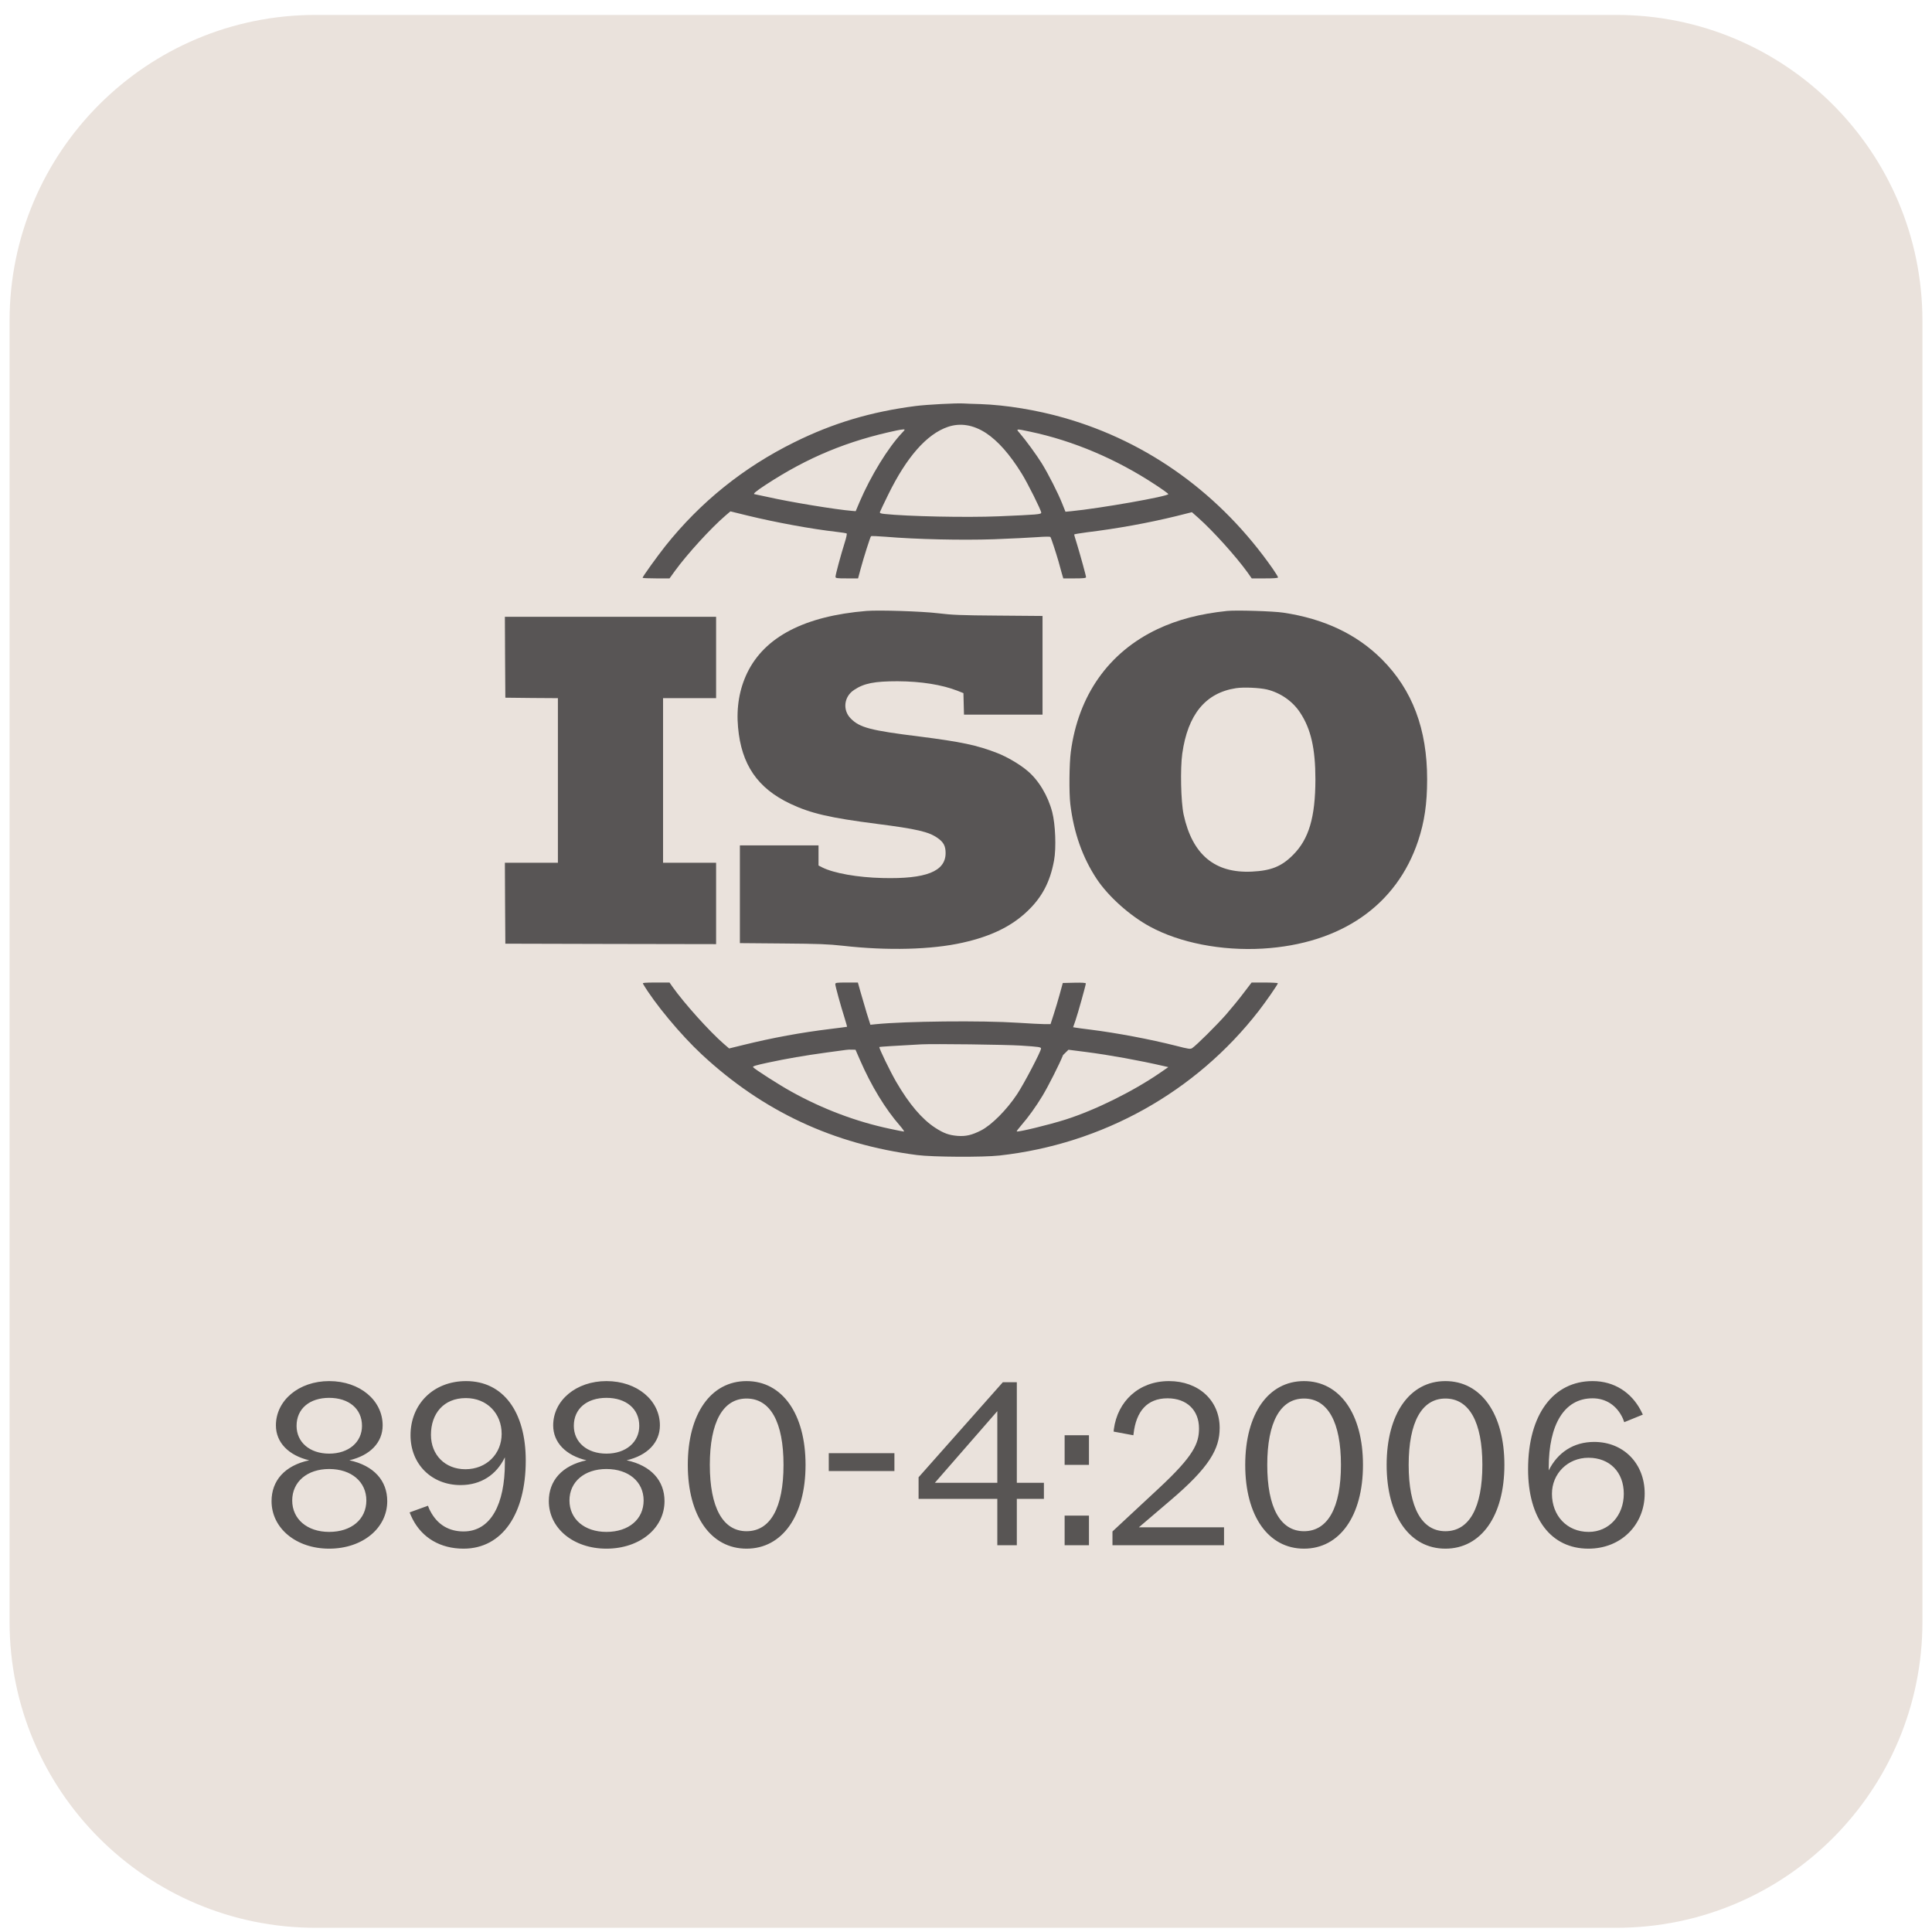
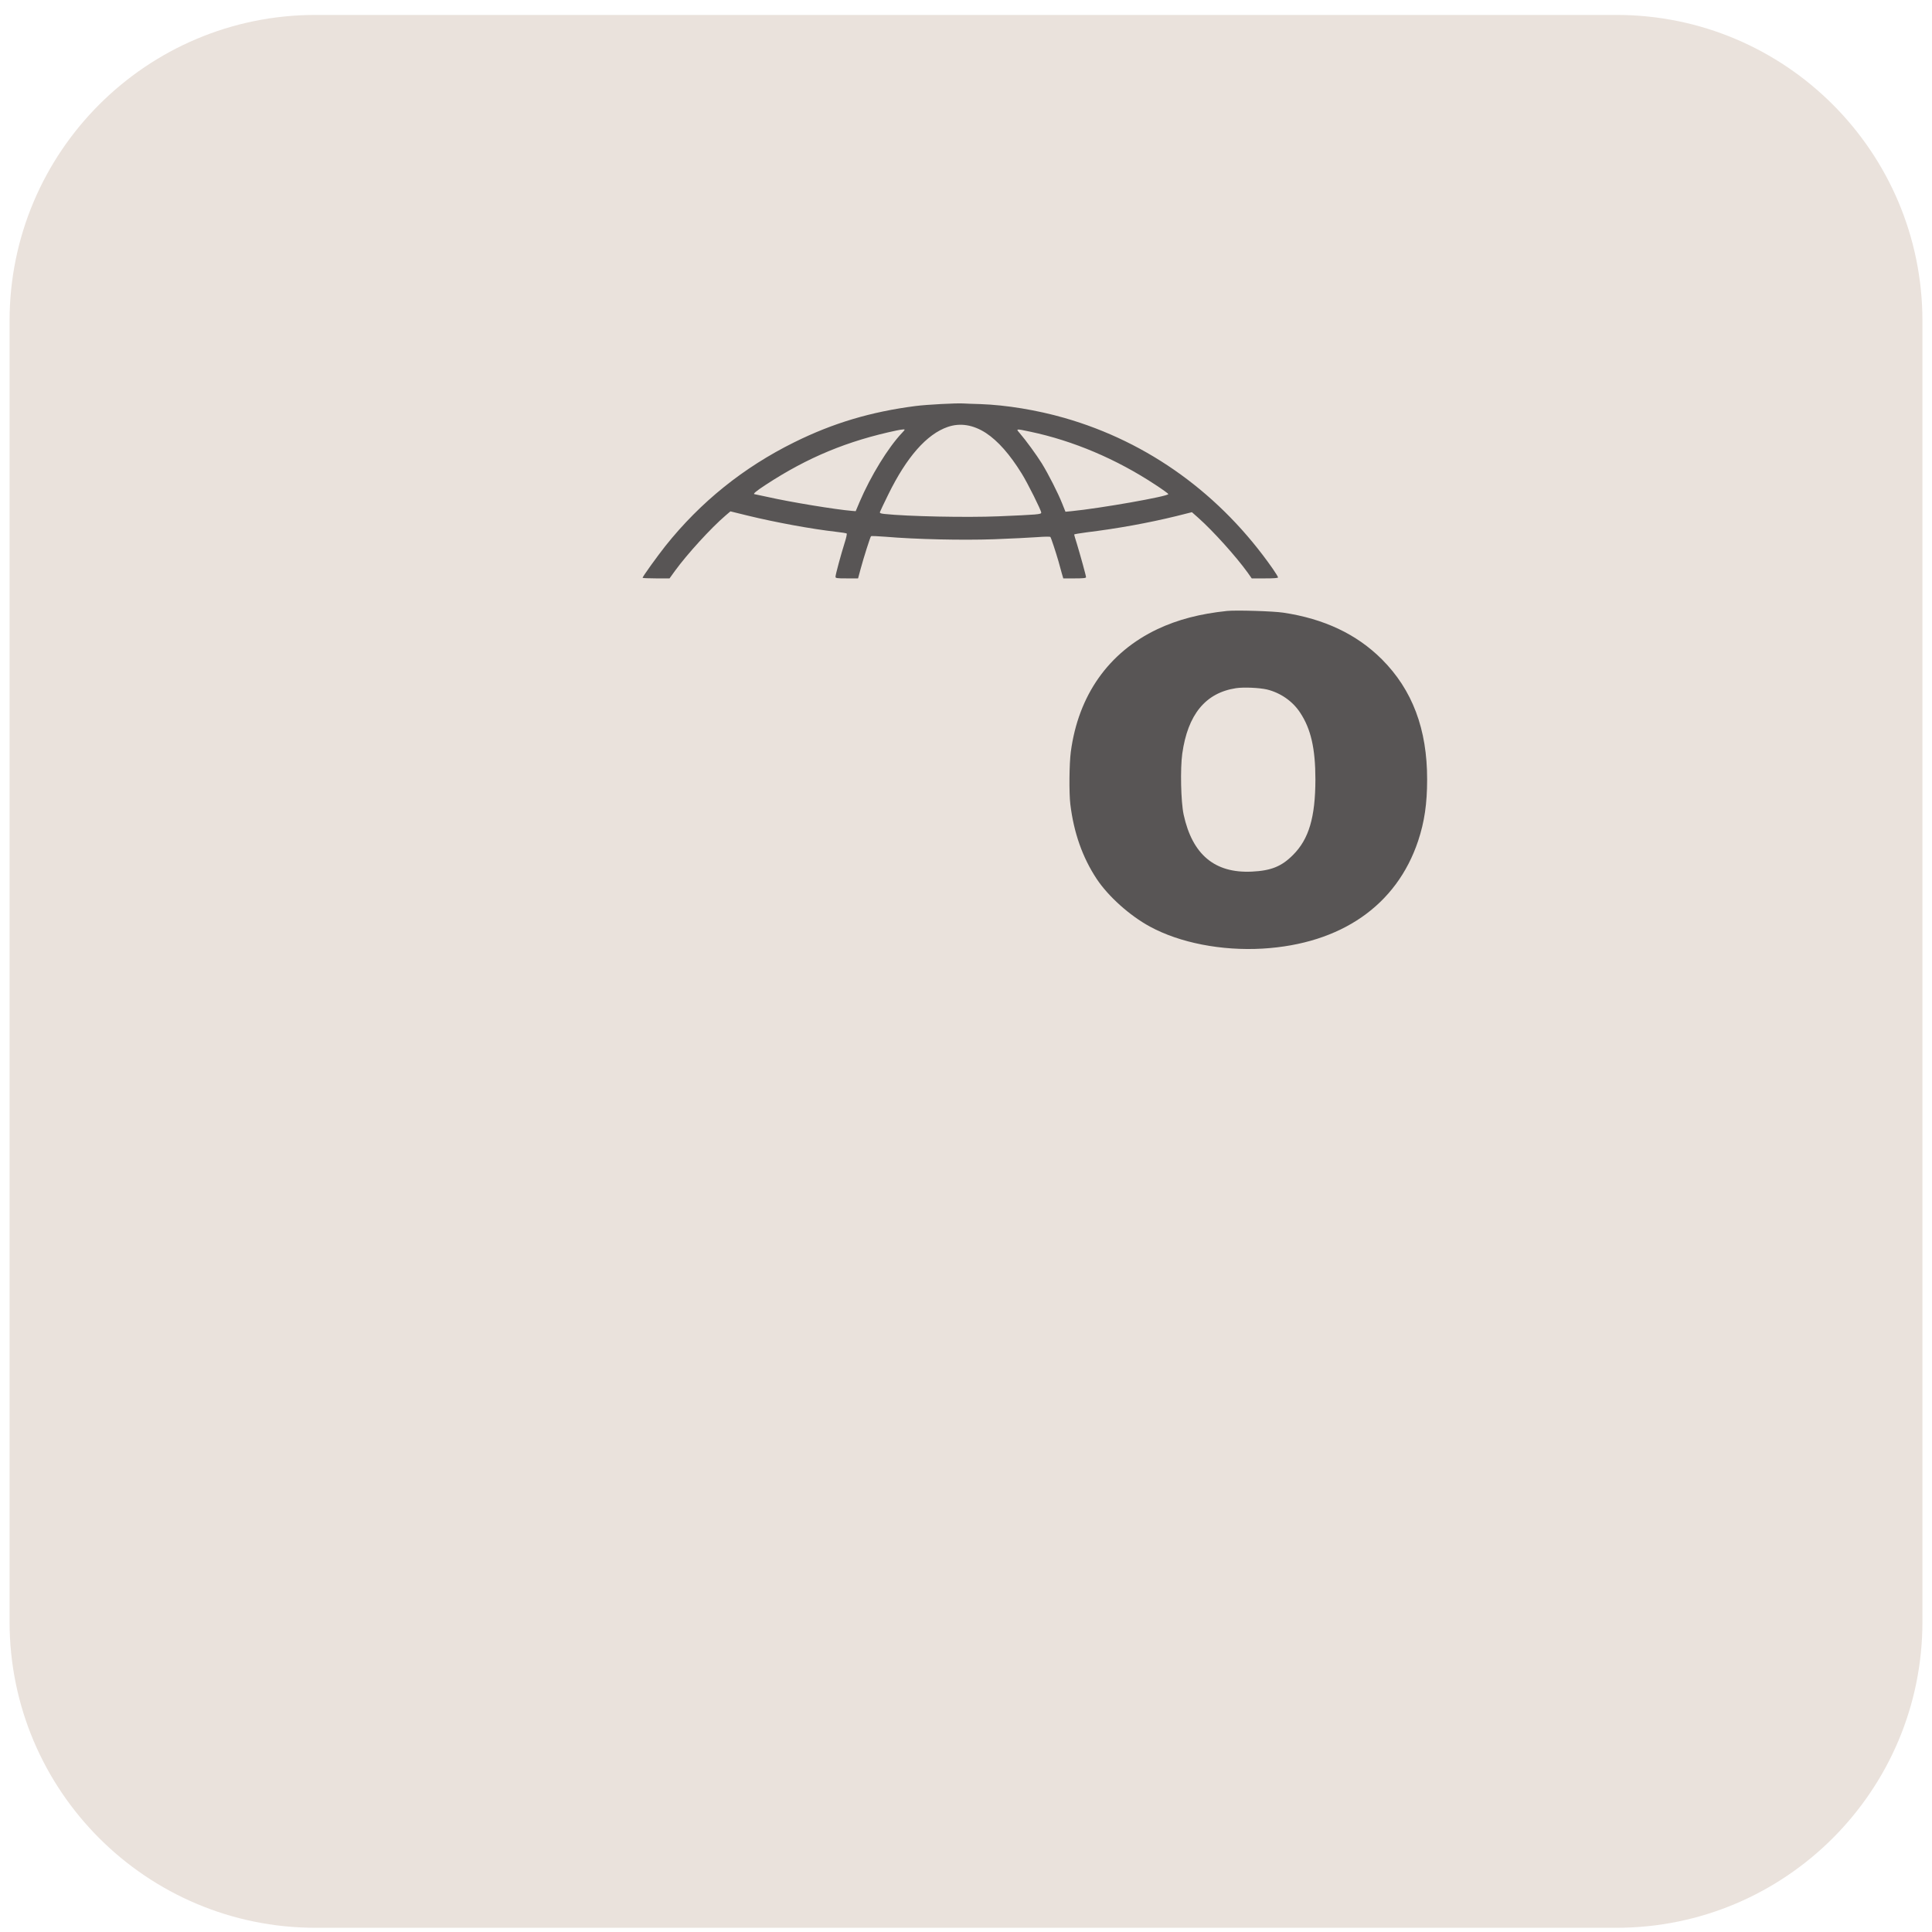
<svg xmlns="http://www.w3.org/2000/svg" fill="none" viewBox="0 0 101 101" height="101" width="101">
  <path fill="#EAE2DC" d="M0.5 16.78C0.5 7.943 7.663 0.78 16.5 0.78H84.5C93.337 0.78 100.5 7.943 100.5 16.78V84.78C100.5 93.616 93.337 100.78 84.5 100.78H16.5C7.663 100.78 0.5 93.616 0.5 84.78V16.78Z" />
  <g opacity="0.7">
-     <path fill="#1A1A1B" d="M52.197 32.182C50.194 32.168 49.773 32.148 49.028 32.058C48.196 31.957 45.949 31.886 45.299 31.938C42.063 32.206 39.974 33.291 39.061 35.179C38.655 36.02 38.488 36.986 38.583 38.018C38.755 39.969 39.601 41.207 41.317 42.019C42.393 42.526 43.373 42.751 45.849 43.071C47.909 43.334 48.554 43.482 49.013 43.807C49.329 44.027 49.434 44.228 49.434 44.601C49.429 45.557 48.411 45.958 46.145 45.901C44.831 45.872 43.583 45.648 42.976 45.342L42.79 45.246V44.72V44.194H40.734H38.679V46.747V49.304L40.916 49.323C42.823 49.338 43.282 49.357 44.075 49.443C46.389 49.706 48.698 49.648 50.328 49.28C51.805 48.95 52.876 48.429 53.707 47.636C54.477 46.905 54.898 46.102 55.103 44.983C55.223 44.328 55.175 43.095 55.008 42.454C54.783 41.594 54.295 40.781 53.703 40.289C53.301 39.95 52.656 39.572 52.144 39.371C51.083 38.955 50.237 38.779 48.048 38.501C45.514 38.186 44.946 38.038 44.482 37.569C44.037 37.129 44.114 36.417 44.649 36.068C45.17 35.719 45.715 35.614 46.924 35.614C48.153 35.619 49.257 35.796 50.079 36.121L50.366 36.235L50.38 36.8L50.395 37.359H52.446H54.501V34.782V32.201L52.197 32.182Z" />
-     <path fill="#1A1A1B" d="M37.436 36.498V34.371V32.244H31.915H26.394L26.404 34.357L26.418 36.474L27.794 36.489L29.166 36.498V40.8V45.102H27.78H26.394L26.404 47.215L26.418 49.333L31.929 49.347L37.436 49.357V47.23V45.102H36.05H34.663V40.8V36.498H36.05H37.436Z" />
    <path fill="#1A1A1B" d="M50.37 21.092C50.461 21.097 50.863 21.116 51.255 21.125C52.602 21.173 54.208 21.436 55.642 21.847C60.049 23.109 63.826 25.848 66.541 29.739C66.689 29.954 66.813 30.155 66.813 30.184C66.812 30.222 66.597 30.237 66.126 30.237H65.437L65.218 29.925C64.61 29.084 63.424 27.765 62.645 27.072L62.31 26.776L61.493 26.981C60.03 27.339 58.419 27.632 56.813 27.828C56.45 27.875 56.155 27.927 56.154 27.942C56.154 27.961 56.221 28.191 56.303 28.449C56.489 29.065 56.775 30.098 56.775 30.174C56.775 30.222 56.627 30.237 56.178 30.237H55.585L55.504 29.959C55.465 29.811 55.384 29.534 55.337 29.352C55.184 28.826 54.949 28.114 54.911 28.071C54.89 28.047 54.575 28.052 54.214 28.081C53.855 28.109 52.836 28.157 51.957 28.191C50.27 28.248 47.894 28.195 46.307 28.061C45.902 28.028 45.554 28.014 45.533 28.033C45.495 28.071 45.151 29.146 44.988 29.753L44.858 30.237H44.27C43.73 30.237 43.678 30.226 43.678 30.15C43.678 30.042 43.951 29.03 44.156 28.377C44.237 28.128 44.285 27.909 44.261 27.889C44.242 27.875 44.003 27.832 43.725 27.803C42.42 27.655 40.528 27.306 39.08 26.953L38.185 26.733L37.932 26.948C37.163 27.607 35.925 28.965 35.289 29.839L35.002 30.237H34.3C33.908 30.237 33.592 30.222 33.592 30.207C33.593 30.144 34.357 29.084 34.787 28.54C36.622 26.24 38.869 24.433 41.527 23.119C43.554 22.115 45.532 21.527 47.86 21.226C48.448 21.15 50.006 21.068 50.37 21.092ZM51.542 22.636C50.877 22.206 50.203 22.096 49.553 22.316C48.448 22.694 47.397 23.889 46.431 25.863C46.212 26.307 46.02 26.713 46.006 26.756C45.982 26.823 46.02 26.843 46.225 26.867C47.411 26.996 50.519 27.062 52.211 26.991C54.242 26.905 54.433 26.89 54.433 26.799C54.433 26.679 53.716 25.241 53.41 24.753C52.789 23.75 52.172 23.052 51.542 22.636ZM53.864 22.569C53.095 22.406 53.1 22.407 53.31 22.646C53.64 23.029 54.184 23.779 54.462 24.223C54.801 24.773 55.313 25.776 55.533 26.335L55.7 26.752L56.011 26.723C57.516 26.575 61.078 25.948 61.078 25.829C61.074 25.803 60.77 25.584 60.399 25.341C58.363 23.998 56.106 23.042 53.864 22.569ZM47.215 22.45C47.149 22.454 47 22.474 46.881 22.502C44.319 23.043 42.225 23.907 40.036 25.341C39.501 25.69 39.328 25.838 39.462 25.838C39.481 25.838 39.787 25.905 40.14 25.982C41.297 26.245 43.711 26.642 44.553 26.709L44.734 26.723L44.935 26.245C45.518 24.882 46.427 23.396 47.163 22.622C47.325 22.45 47.325 22.445 47.215 22.45Z" />
    <path fill="#1A1A1B" d="M64.153 31.938C64.63 31.89 66.566 31.948 67.092 32.029C69.224 32.349 70.921 33.152 72.236 34.462C73.837 36.063 74.611 38.119 74.607 40.753C74.606 42.014 74.468 42.961 74.138 43.955C73.014 47.33 70.103 49.347 66.007 49.591C63.861 49.715 61.676 49.29 60.113 48.439C59.057 47.866 57.933 46.857 57.326 45.939C56.59 44.821 56.136 43.539 55.954 42.043C55.883 41.445 55.897 39.934 55.979 39.308C56.371 36.345 57.958 34.099 60.51 32.889C61.576 32.388 62.728 32.087 64.153 31.938ZM66.232 36.044C65.835 35.953 65.008 35.915 64.611 35.977C63.02 36.221 62.093 37.354 61.806 39.399C61.696 40.197 61.734 41.913 61.877 42.583C62.331 44.676 63.503 45.657 65.439 45.566C66.447 45.518 66.996 45.298 67.594 44.696C68.426 43.869 68.761 42.727 68.766 40.753C68.766 39.132 68.531 38.105 67.967 37.254C67.575 36.656 66.939 36.216 66.232 36.044Z" clip-rule="evenodd" fill-rule="evenodd" />
-     <path fill="#1A1A1B" d="M35.158 51.589C35.766 52.449 37.094 53.926 37.845 54.576L38.117 54.81L38.897 54.619C40.393 54.251 41.875 53.978 43.405 53.792C43.878 53.735 44.27 53.682 44.28 53.678C44.288 53.669 44.226 53.456 44.146 53.195C43.95 52.579 43.667 51.555 43.667 51.45C43.667 51.374 43.725 51.364 44.26 51.364H44.848L44.977 51.828C45.044 52.07 45.178 52.52 45.282 52.866L45.302 52.937L45.503 53.572L45.771 53.544C47.315 53.386 51.34 53.343 53.228 53.468C53.82 53.506 54.441 53.539 54.609 53.539H54.919L55.082 53.037C55.173 52.76 55.317 52.277 55.403 51.962L55.56 51.388L56.162 51.374C56.564 51.364 56.765 51.379 56.765 51.412C56.764 51.495 56.349 52.985 56.22 53.357L56.1 53.701L56.253 53.726C56.339 53.74 56.674 53.788 57.004 53.826C58.405 54.003 60.144 54.333 61.463 54.667C62.147 54.844 62.229 54.854 62.325 54.792C62.554 54.639 63.586 53.611 64.083 53.052C64.37 52.722 64.79 52.21 65.015 51.909L65.431 51.364H66.115C66.492 51.364 66.802 51.383 66.803 51.402C66.803 51.465 66.172 52.372 65.804 52.846C62.506 57.095 57.635 59.811 52.247 60.408C51.358 60.504 48.787 60.489 47.946 60.384C43.572 59.82 39.887 58.099 36.689 55.126C35.589 54.103 34.212 52.45 33.61 51.422C33.581 51.379 33.73 51.364 34.288 51.364H35.001L35.158 51.589ZM53.395 54.662C52.611 54.609 48.791 54.562 48.16 54.596C46.87 54.667 45.985 54.72 45.971 54.734C45.936 54.779 46.536 56.012 46.851 56.556C47.53 57.722 48.199 58.506 48.887 58.955C49.336 59.247 49.609 59.343 50.054 59.381C50.489 59.414 50.804 59.342 51.291 59.094C51.841 58.812 52.635 58.014 53.175 57.196C53.534 56.656 54.422 54.959 54.422 54.815C54.422 54.739 54.322 54.724 53.395 54.662ZM44.217 54.887C44.141 54.896 43.681 54.959 43.199 55.025C42.052 55.183 41.153 55.337 40.145 55.552C39.504 55.69 39.332 55.743 39.37 55.791C39.46 55.898 40.714 56.704 41.344 57.053C42.979 57.966 44.757 58.64 46.535 59.013C46.903 59.094 47.228 59.155 47.257 59.155C47.286 59.155 47.195 59.022 47.052 58.855C46.278 57.97 45.546 56.766 44.953 55.403L44.724 54.878L44.542 54.873C44.442 54.868 44.298 54.872 44.217 54.887ZM55.575 55.154C55.398 55.603 54.805 56.779 54.495 57.291C54.16 57.846 53.754 58.41 53.4 58.816C53.252 58.989 53.141 59.132 53.151 59.147C53.203 59.199 54.828 58.806 55.699 58.529C57.262 58.032 59.231 57.057 60.656 56.077L61.077 55.786L60.824 55.728C59.542 55.432 58.007 55.155 56.788 54.997C56.368 54.944 55.948 54.892 55.857 54.878L55.575 55.154Z" />
  </g>
-   <path fill="#1A1A1B" d="M17.208 80.96C15.48 80.96 14.196 79.892 14.196 78.476C14.196 77.408 14.88 76.616 16.164 76.34C15.096 76.088 14.424 75.416 14.424 74.516C14.424 73.208 15.624 72.2 17.208 72.2C18.816 72.2 20.004 73.208 20.004 74.516C20.004 75.416 19.344 76.088 18.264 76.34C19.548 76.616 20.244 77.408 20.244 78.476C20.244 79.892 18.948 80.96 17.208 80.96ZM15.276 78.44C15.276 79.412 16.056 80.084 17.208 80.084C18.372 80.084 19.152 79.424 19.152 78.44C19.152 77.468 18.372 76.796 17.208 76.796C16.056 76.796 15.276 77.468 15.276 78.44ZM15.504 74.54C15.504 75.392 16.188 75.992 17.208 75.992C18.228 75.992 18.924 75.392 18.924 74.54C18.924 73.64 18.228 73.076 17.208 73.076C16.188 73.076 15.504 73.64 15.504 74.54ZM24.233 80.96C23.021 80.96 22.073 80.396 21.569 79.412C21.509 79.292 21.461 79.184 21.413 79.064L22.373 78.716C22.409 78.8 22.433 78.884 22.481 78.968C22.865 79.724 23.489 80.06 24.233 80.06C25.673 80.06 26.393 78.608 26.393 76.484V76.184C25.949 77.108 25.133 77.636 24.077 77.636C22.577 77.636 21.461 76.556 21.461 75.032C21.461 73.412 22.649 72.2 24.365 72.2C26.309 72.2 27.485 73.808 27.485 76.352C27.485 79.136 26.261 80.96 24.233 80.96ZM22.529 75.008C22.529 76.064 23.273 76.808 24.329 76.808C25.433 76.808 26.225 76.004 26.225 74.96C26.225 73.904 25.469 73.088 24.353 73.088C23.189 73.088 22.529 73.904 22.529 75.008ZM31.703 80.96C29.974 80.96 28.691 79.892 28.691 78.476C28.691 77.408 29.375 76.616 30.659 76.34C29.59 76.088 28.919 75.416 28.919 74.516C28.919 73.208 30.119 72.2 31.703 72.2C33.31 72.2 34.498 73.208 34.498 74.516C34.498 75.416 33.839 76.088 32.758 76.34C34.042 76.616 34.739 77.408 34.739 78.476C34.739 79.892 33.443 80.96 31.703 80.96ZM29.77 78.44C29.77 79.412 30.55 80.084 31.703 80.084C32.867 80.084 33.647 79.424 33.647 78.44C33.647 77.468 32.867 76.796 31.703 76.796C30.55 76.796 29.77 77.468 29.77 78.44ZM29.998 74.54C29.998 75.392 30.683 75.992 31.703 75.992C32.722 75.992 33.419 75.392 33.419 74.54C33.419 73.64 32.722 73.076 31.703 73.076C30.683 73.076 29.998 73.64 29.998 74.54ZM39.028 80.96C37.168 80.96 35.956 79.256 35.956 76.58C35.956 73.904 37.168 72.2 39.028 72.2C40.888 72.2 42.112 73.904 42.112 76.58C42.112 79.256 40.888 80.96 39.028 80.96ZM37.108 76.58C37.108 78.812 37.792 80.048 39.028 80.048C40.276 80.048 40.96 78.812 40.96 76.58C40.96 74.348 40.276 73.112 39.028 73.112C37.792 73.112 37.108 74.348 37.108 76.58ZM43.326 76.904V75.968H46.758V76.904H43.326ZM52.137 80.78V78.356H48.021V77.228L52.425 72.26H53.157V77.516H54.573V78.356H53.157V80.78H52.137ZM48.873 77.516H52.137V73.772L48.873 77.516ZM55.656 80.78V79.232H56.928V80.78H55.656ZM55.656 76.58V75.032H56.928V76.58H55.656ZM58.157 80.78V80.06L60.569 77.816C62.417 76.1 62.681 75.452 62.681 74.672C62.681 73.724 62.045 73.1 61.037 73.1C59.957 73.1 59.393 73.796 59.261 74.948L59.249 75.032L58.217 74.84L58.229 74.72C58.421 73.256 59.537 72.2 61.109 72.2C62.657 72.2 63.761 73.208 63.761 74.648C63.761 75.74 63.233 76.7 61.169 78.452L59.537 79.844H63.989V80.78H58.157ZM68.169 80.96C66.309 80.96 65.097 79.256 65.097 76.58C65.097 73.904 66.309 72.2 68.169 72.2C70.029 72.2 71.253 73.904 71.253 76.58C71.253 79.256 70.029 80.96 68.169 80.96ZM66.249 76.58C66.249 78.812 66.933 80.048 68.169 80.048C69.417 80.048 70.101 78.812 70.101 76.58C70.101 74.348 69.417 73.112 68.169 73.112C66.933 73.112 66.249 74.348 66.249 76.58ZM75.562 80.96C73.702 80.96 72.49 79.256 72.49 76.58C72.49 73.904 73.702 72.2 75.562 72.2C77.422 72.2 78.646 73.904 78.646 76.58C78.646 79.256 77.422 80.96 75.562 80.96ZM73.642 76.58C73.642 78.812 74.326 80.048 75.562 80.048C76.81 80.048 77.494 78.812 77.494 76.58C77.494 74.348 76.81 73.112 75.562 73.112C74.326 73.112 73.642 74.348 73.642 76.58ZM83.04 80.96C81.084 80.96 79.884 79.388 79.884 76.808C79.884 73.928 81.216 72.2 83.256 72.2C84.408 72.2 85.284 72.812 85.764 73.712L85.884 73.952L84.912 74.348L84.84 74.156C84.516 73.448 83.928 73.1 83.256 73.1C81.768 73.1 80.964 74.48 80.964 76.724V76.868C81.432 75.932 82.26 75.38 83.34 75.38C84.864 75.38 85.98 76.496 85.98 78.08C85.98 79.7 84.756 80.96 83.04 80.96ZM81.132 78.092C81.132 79.232 81.912 80.084 83.052 80.084C84.12 80.084 84.888 79.22 84.888 78.092C84.888 76.964 84.156 76.208 83.04 76.208C81.96 76.208 81.132 77.036 81.132 78.092Z" opacity="0.7" />
</svg>